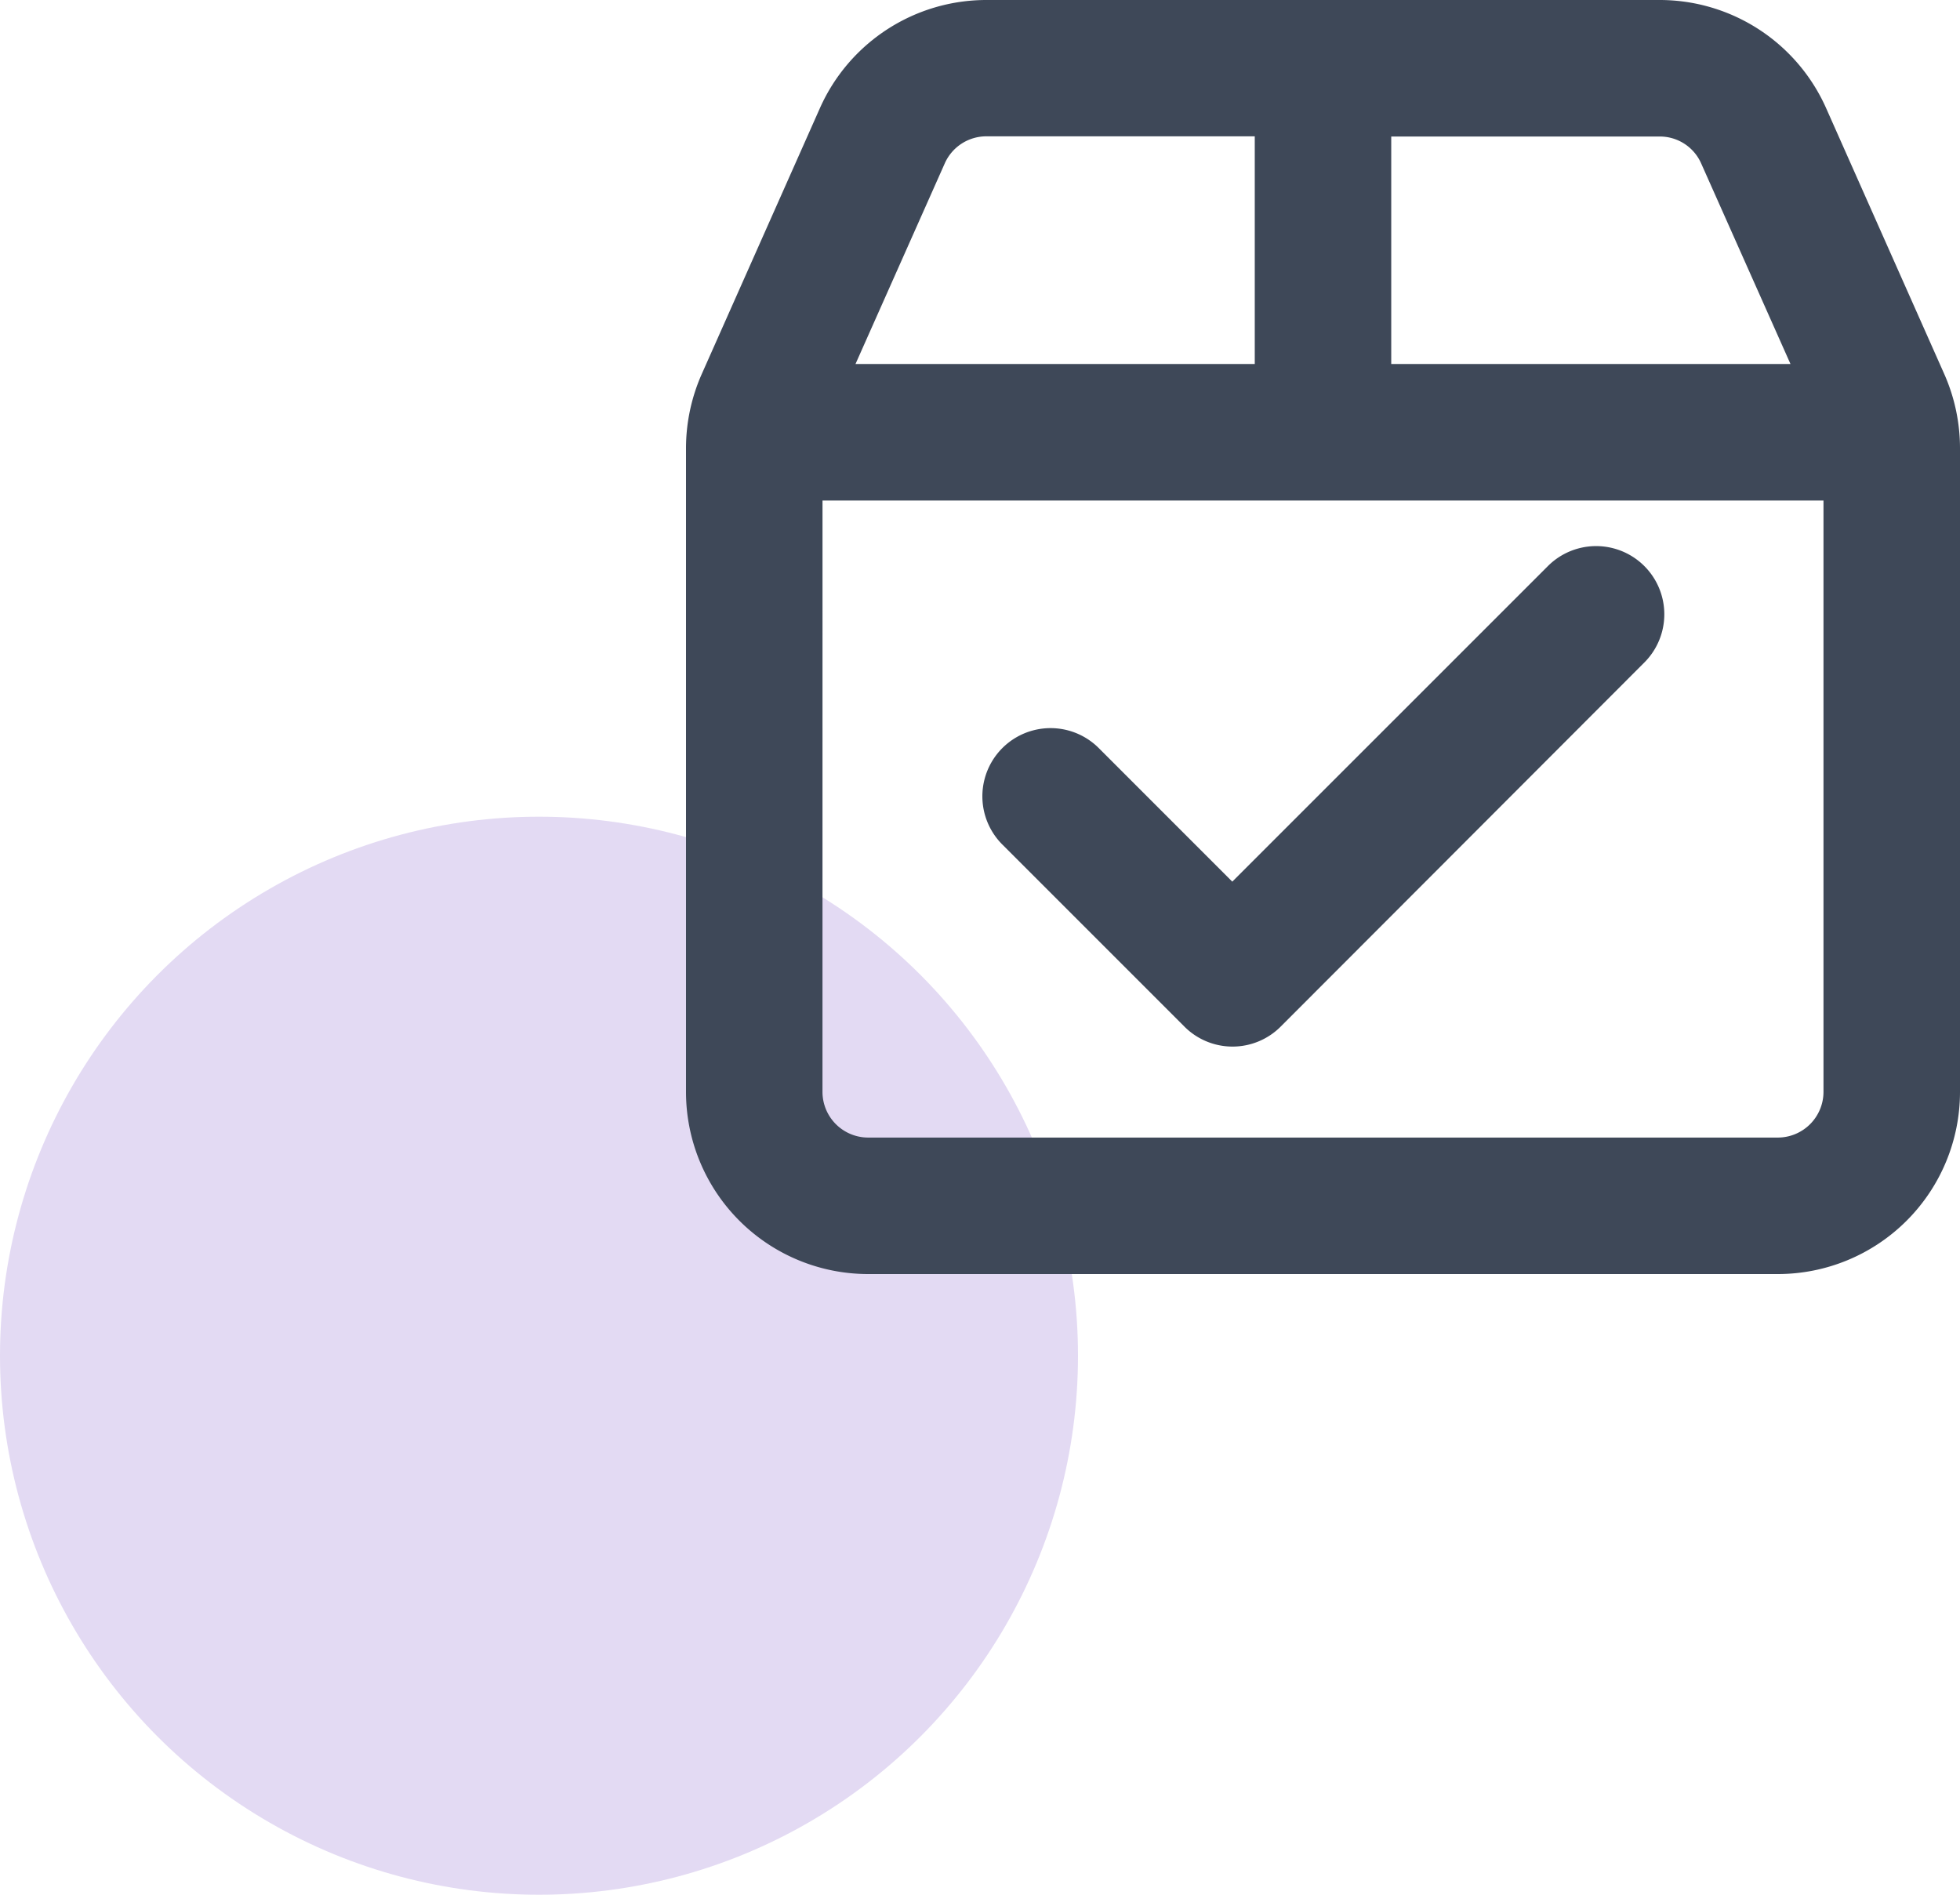
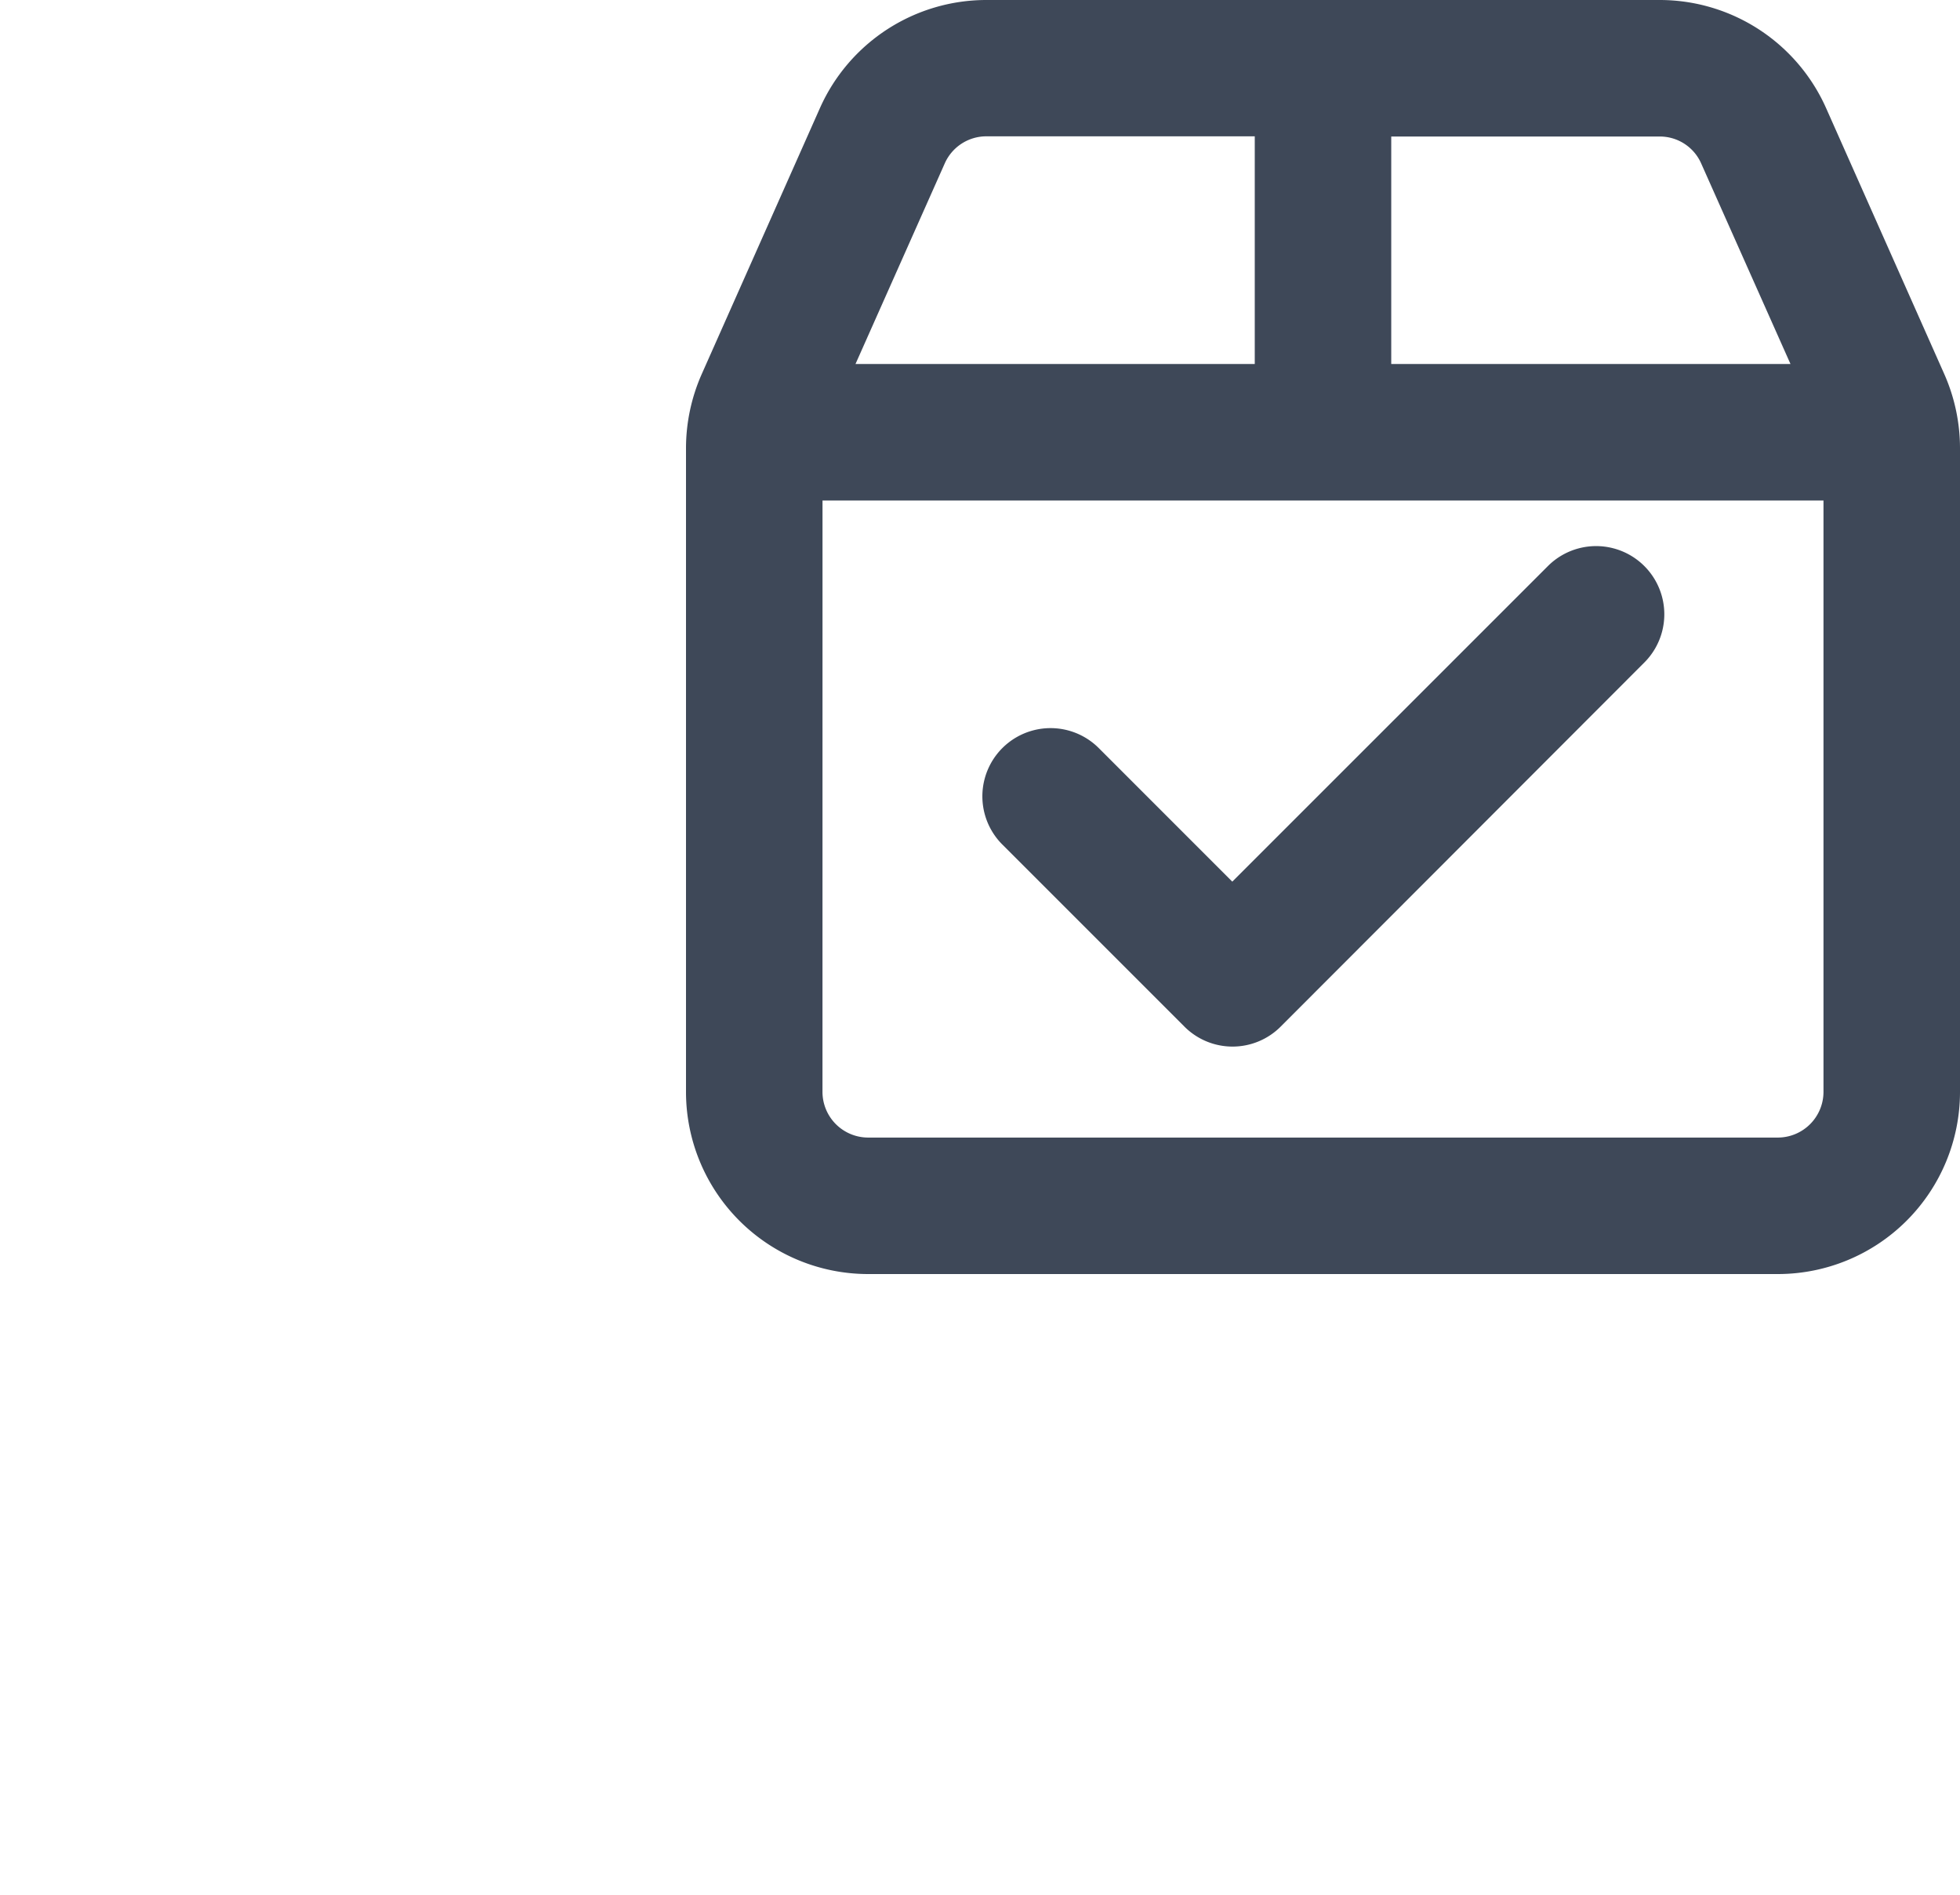
<svg xmlns="http://www.w3.org/2000/svg" width="60" height="58" viewBox="0 0 60 58">
  <g id="Group_10423" data-name="Group 10423" transform="translate(-52 -282)">
-     <circle id="Ellipse_59" data-name="Ellipse 59" cx="16.5" cy="16.5" r="16.5" transform="translate(52 307)" fill="#e3daf3" />
    <path id="box-check-regular" d="M21.589,36.179h8.218a1.382,1.382,0,0,1,1.271.827l2.733,6.137H21.589ZM4.179,47.321H34.821V65.429a1.4,1.4,0,0,1-1.393,1.393H5.571a1.4,1.4,0,0,1-1.393-1.393Zm13.232-4.179H5.189L7.922,37a1.392,1.392,0,0,1,1.271-.827h8.218ZM34.9,35.307A5.577,5.577,0,0,0,29.807,32H9.193A5.577,5.577,0,0,0,4.1,35.309L.479,43.457A5.616,5.616,0,0,0,0,45.72V65.429A5.577,5.577,0,0,0,5.571,71H33.429A5.577,5.577,0,0,0,39,65.429V45.72a5.616,5.616,0,0,0-.479-2.264ZM29.337,52.28a2.087,2.087,0,1,0-2.952-2.952l-9.662,9.66L12.636,54.9a2.087,2.087,0,1,0-2.952,2.952l5.571,5.571a2.081,2.081,0,0,0,2.952,0Z" transform="translate(73 250)" fill="#3e4858" />
  </g>
</svg>